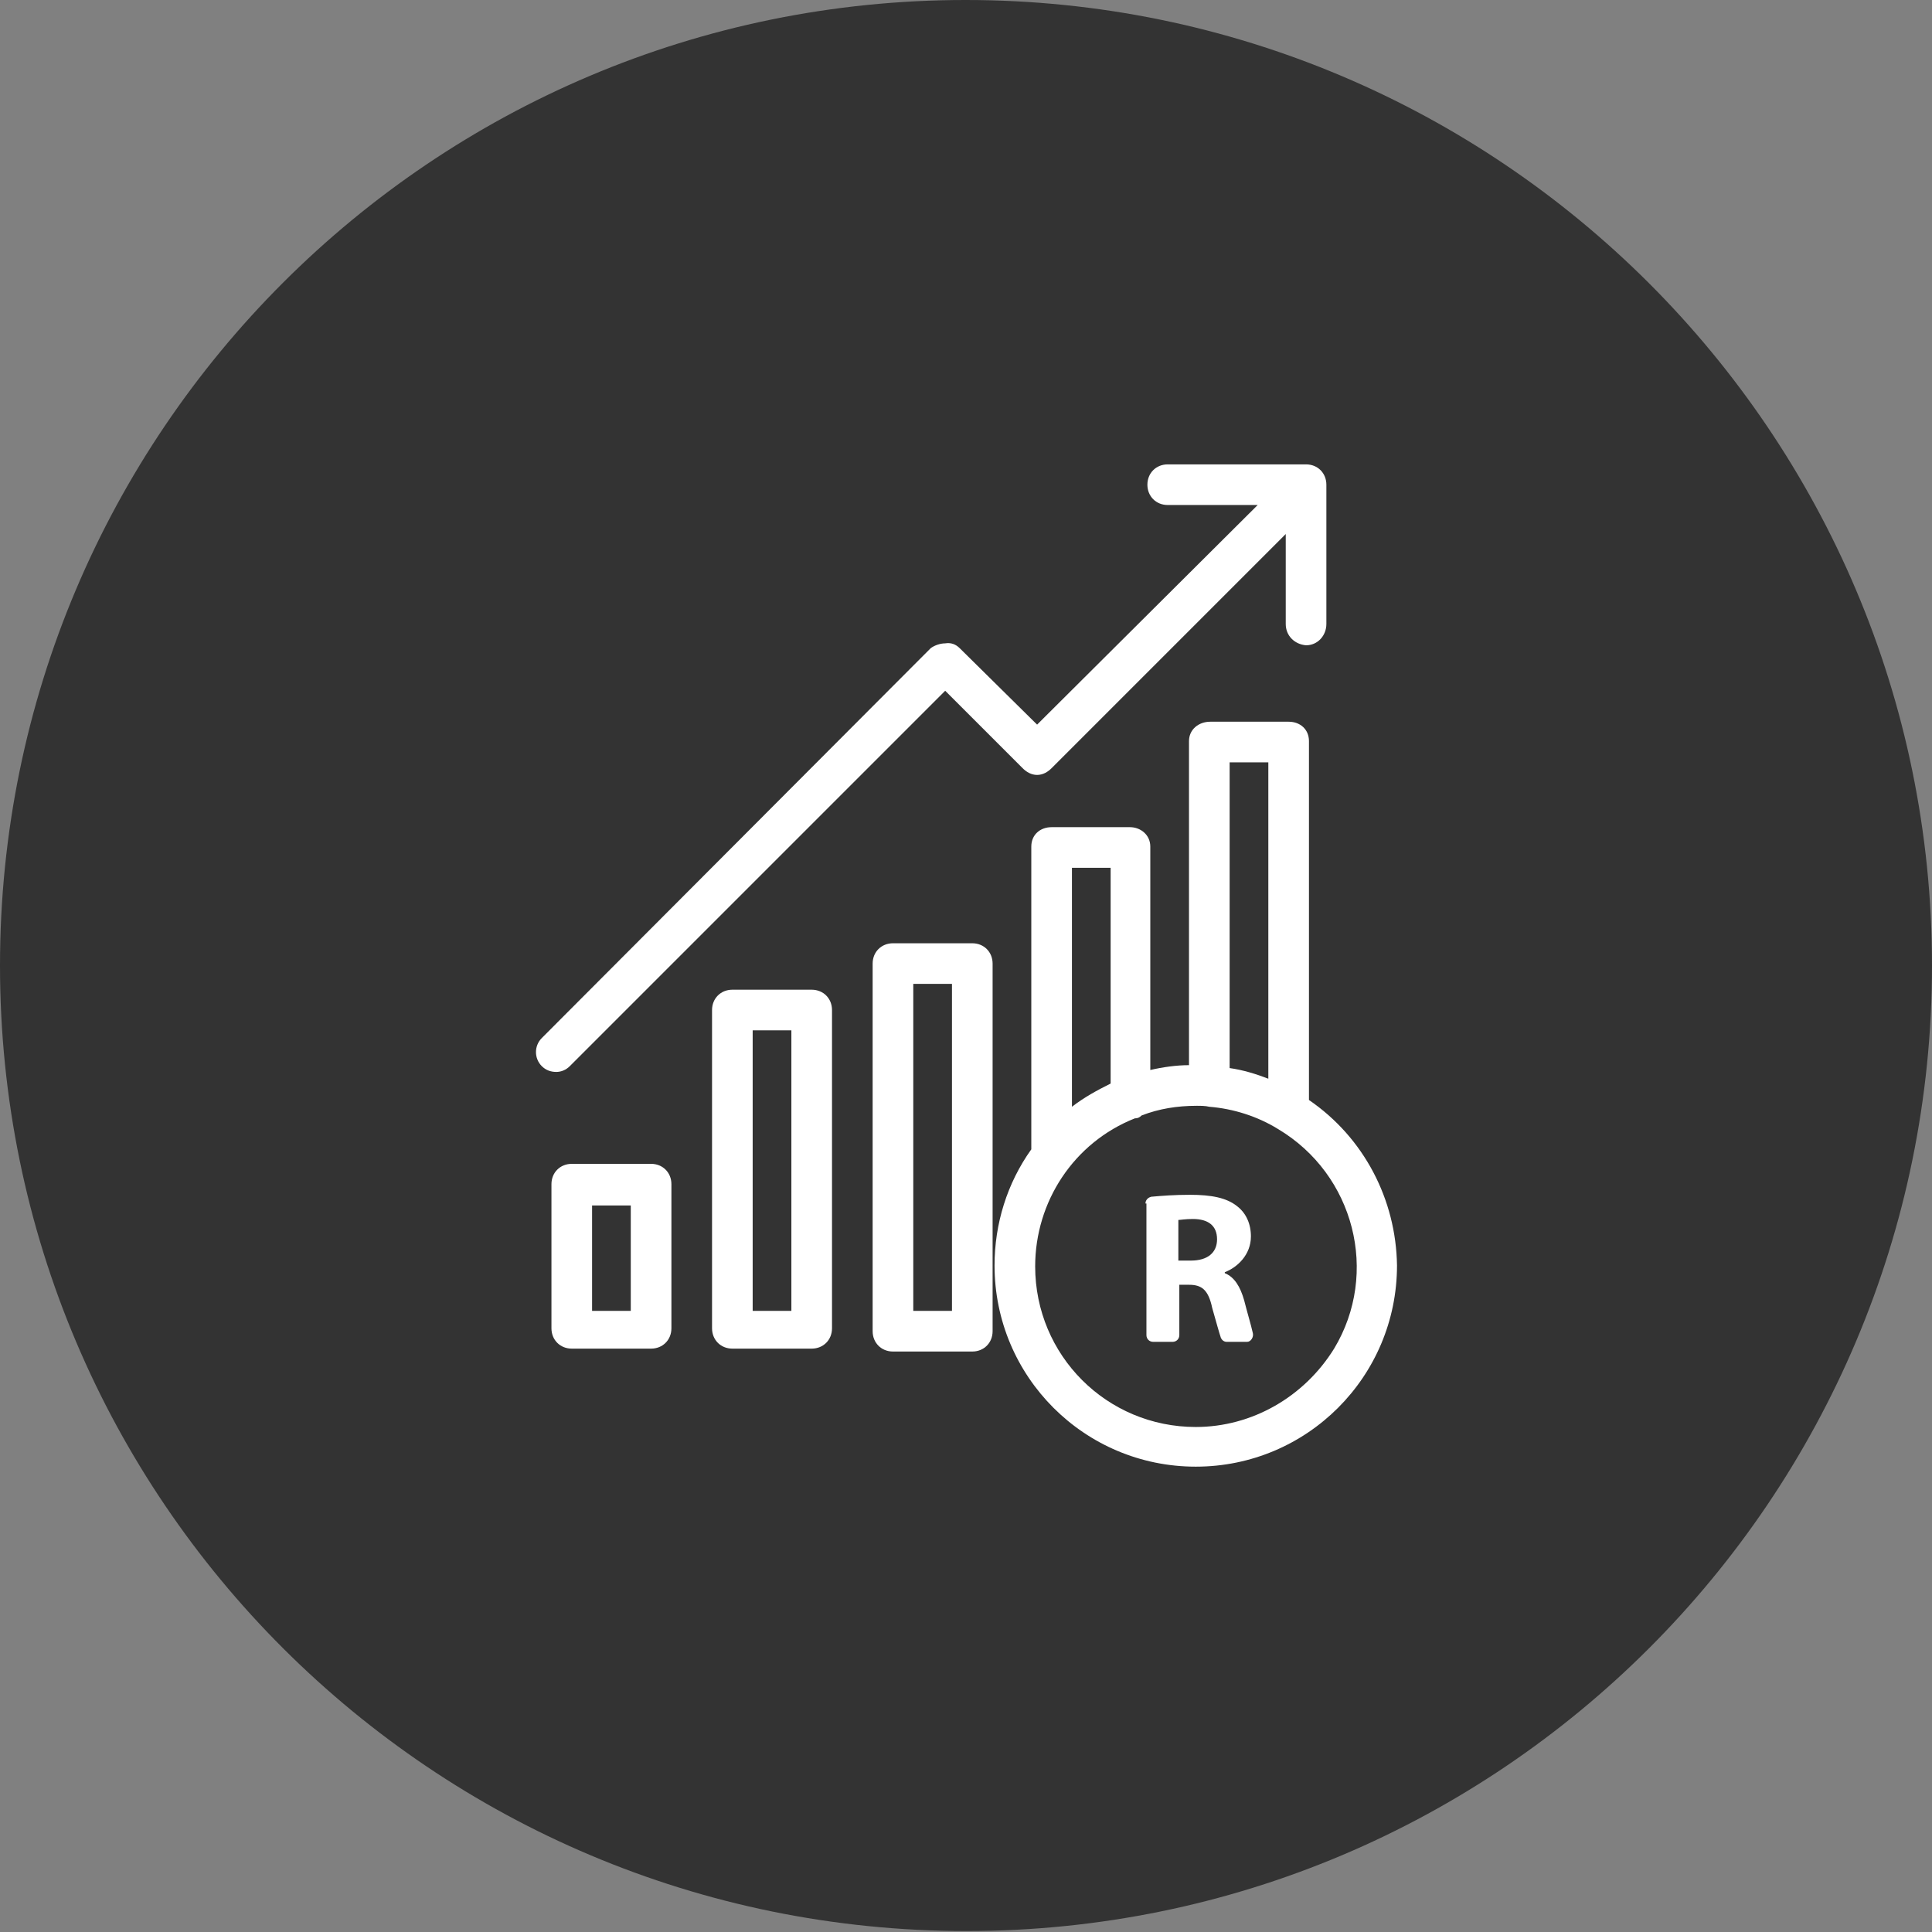
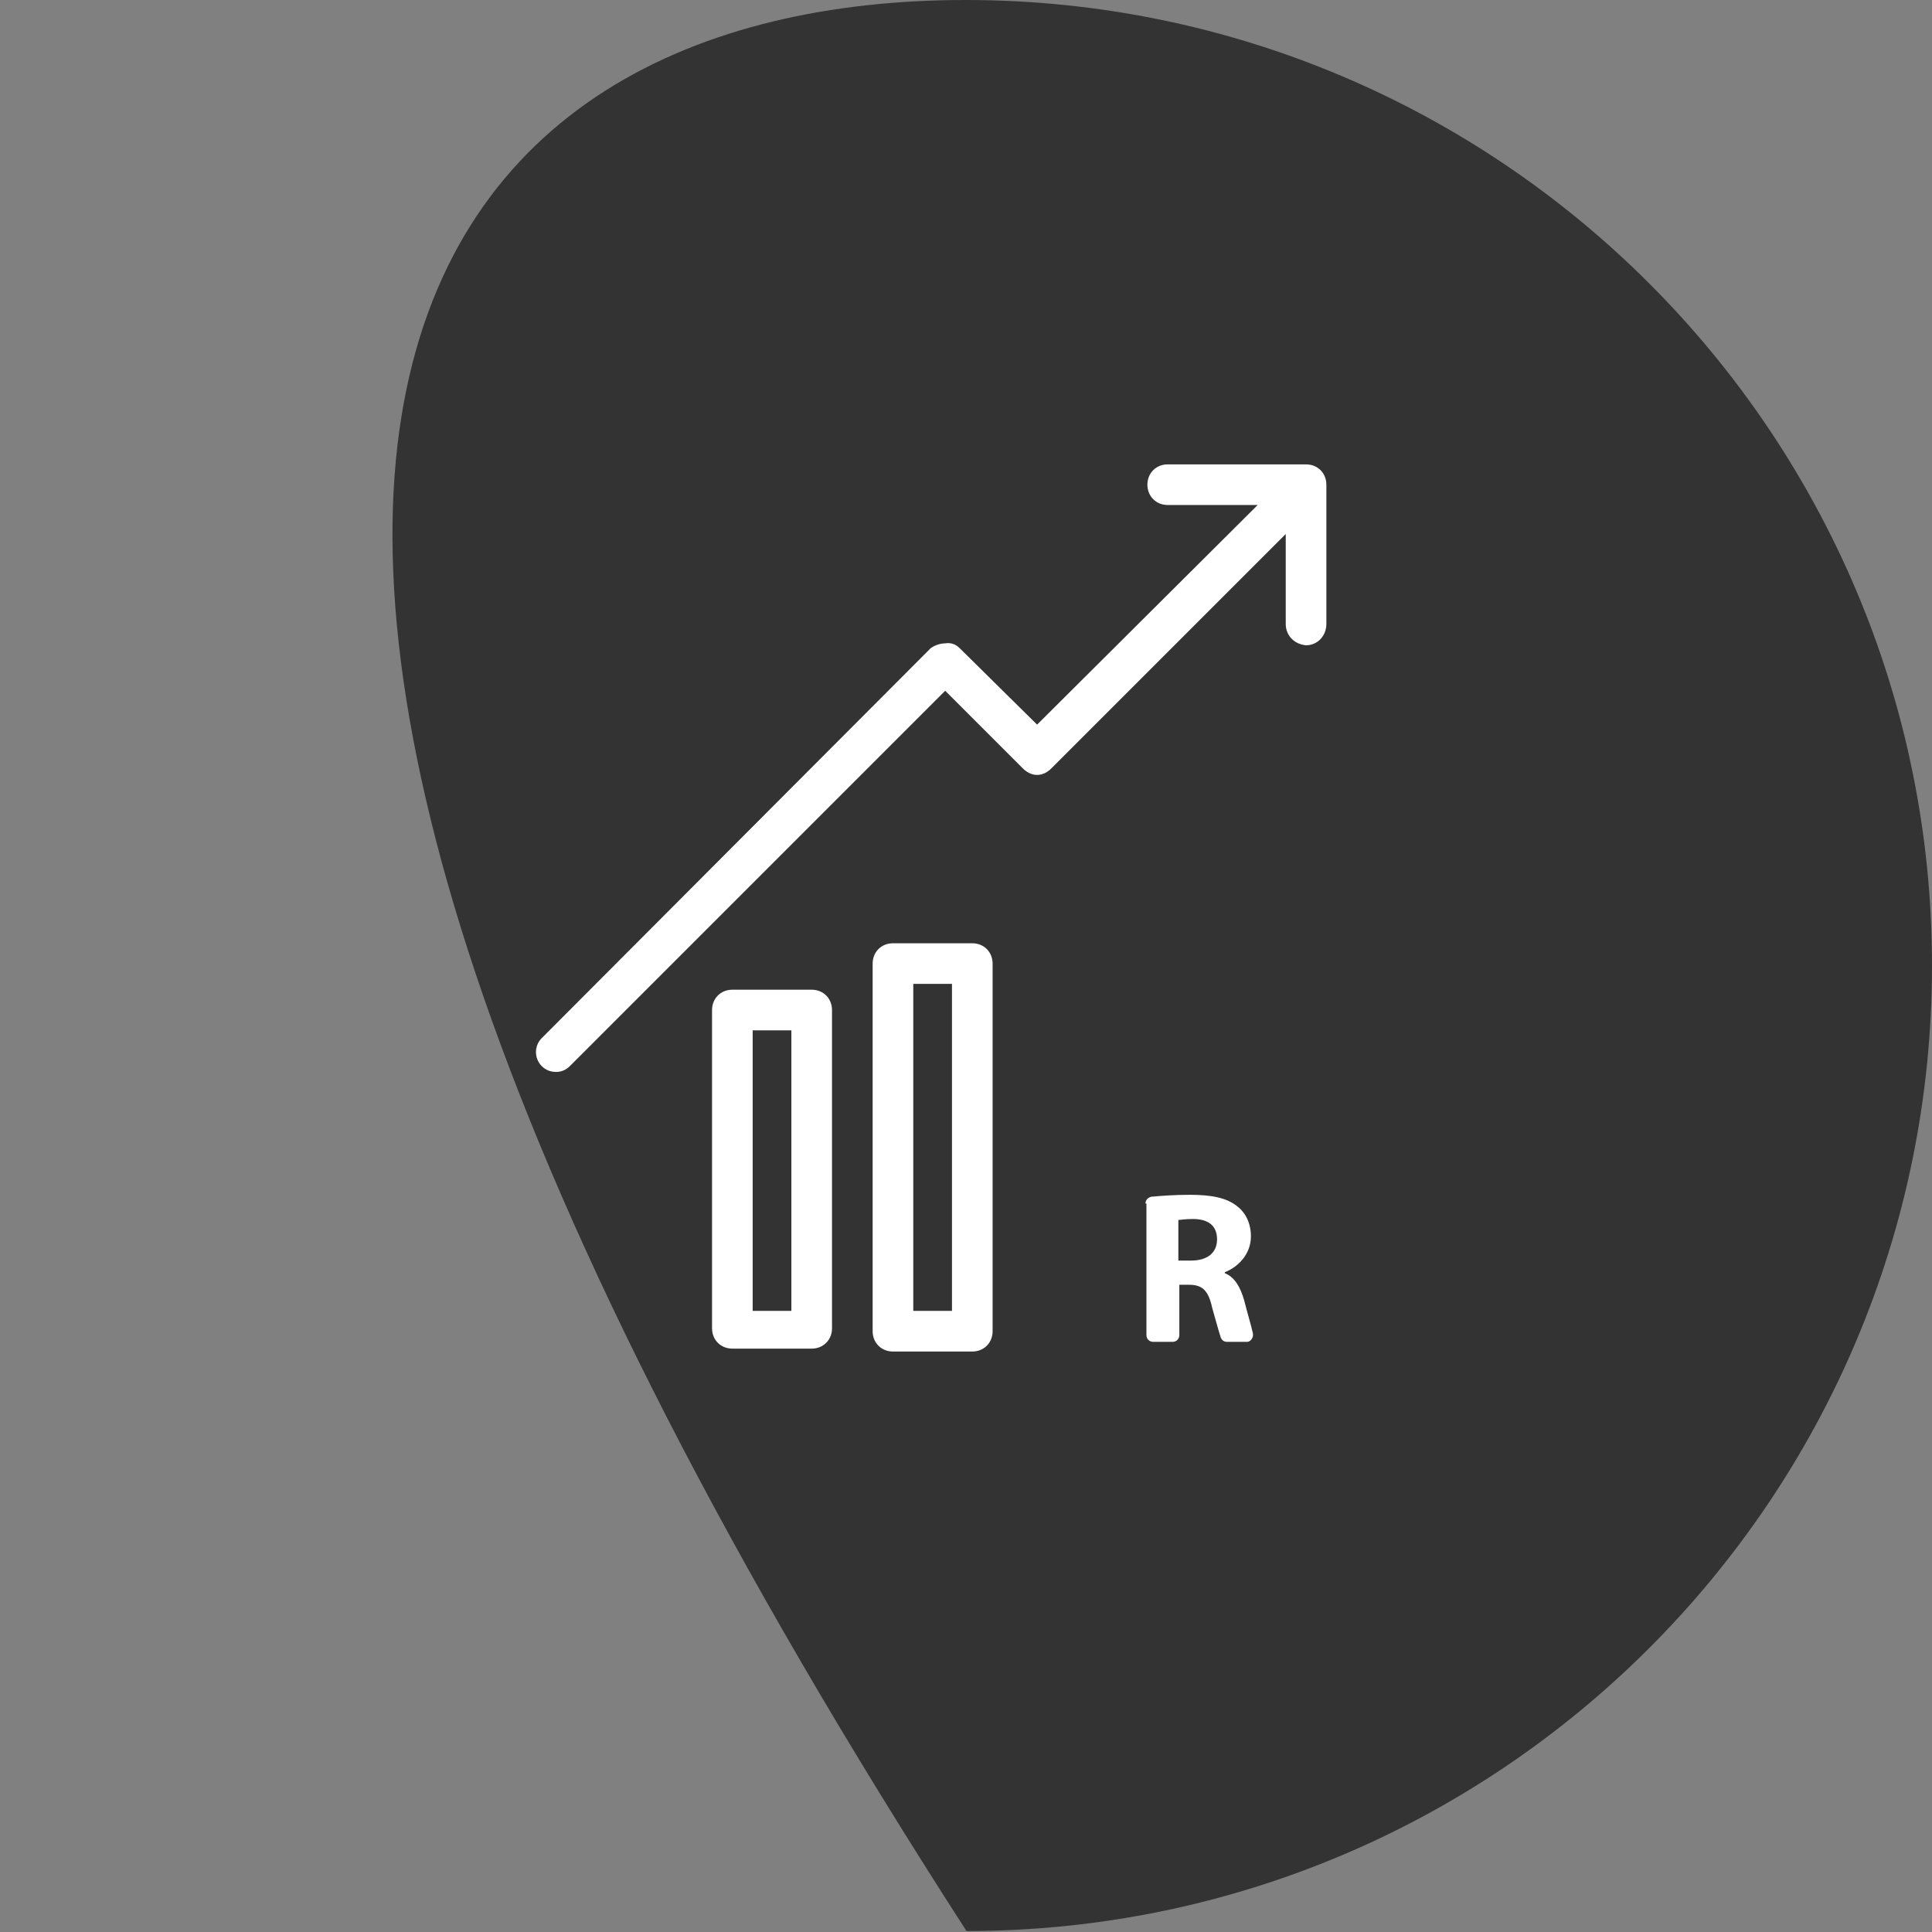
<svg xmlns="http://www.w3.org/2000/svg" version="1.1" id="Layer_1" x="0px" y="0px" viewBox="0 0 199.7 199.7" style="enable-background:new 0 0 199.7 199.7;" xml:space="preserve">
  <rect x="0" y="0" width="199.7" height="199.7" fill="#808080" stroke="none" />
  <style type="text/css">
	.st0{fill:#333333;}
	.st1{fill:#FFFFFF;}
</style>
  <g>
-     <path class="st0" d="M199.7,99.8c0,55.1-44.7,99.8-99.8,99.8S0,155,0,99.8C0,44.7,44.7,0,99.8,0S199.7,44.7,199.7,99.8" />
-     <path class="st1" d="M135.3,113.7V76.6c0-1.2-0.9-2-2.1-2h-8.1c-1.2,0-2.2,0.8-2.2,2v33.5c-1.3,0-2.7,0.2-4,0.5V87.5   c0-1.2-1-2-2.1-2h-8.1c-1.2,0-2.1,0.8-2.1,2v31.3c-2.5,3.5-3.8,7.7-3.8,12c0,11.5,9.3,20.8,20.8,20.8c11.5,0,20.8-9.3,20.8-20.8   C144.3,124,141,117.6,135.3,113.7 M127.1,78.8h4v32.7c-1.3-0.5-2.6-0.9-4-1.1V78.8z M110.8,89.7h4v22.3c-1.4,0.7-2.7,1.4-4,2.4   V89.7z M123.6,147.5c-9.2,0-16.6-7.4-16.6-16.6c0-6.7,4-12.8,10.3-15.3c0.3,0,0.5-0.1,0.7-0.3c1.8-0.7,3.7-1,5.7-1   c0.4,0,0.9,0,1.3,0.1h0c2.5,0.2,5,1,7.1,2.3c7.9,4.7,10.5,14.9,5.8,22.7C134.8,144.4,129.4,147.5,123.6,147.5" />
+     <path class="st0" d="M199.7,99.8c0,55.1-44.7,99.8-99.8,99.8C0,44.7,44.7,0,99.8,0S199.7,44.7,199.7,99.8" />
    <path class="st1" d="M86,104.4c0-1.2-0.9-2.1-2.1-2.1h-8.2c-1.2,0-2.1,0.9-2.1,2.1v32.9c0,1.2,0.9,2.1,2.1,2.1h8.2   c1.2,0,2.1-0.9,2.1-2.1V104.4z M81.8,135.5h-4v-29h4V135.5z" />
    <path class="st1" d="M102.6,99.6c0-1.2-0.9-2.1-2.1-2.1h-8.2c-1.2,0-2.1,0.9-2.1,2.1v38c0,1.2,0.9,2.1,2.1,2.1h8.2   c1.2,0,2.1-0.9,2.1-2.1V99.6z M98.4,135.5h-4v-33.8h4V135.5z" />
-     <path class="st1" d="M69.4,122.4c0-1.2-0.9-2.1-2.1-2.1h-8.2c-1.2,0-2.1,0.9-2.1,2.1v14.9c0,1.2,0.9,2.1,2.1,2.1h8.2   c1.2,0,2.1-0.9,2.1-2.1V122.4z M65.2,135.5h-4v-10.9h4V135.5z" />
    <path class="st1" d="M58.9,110.2l38.8-38.8l8,8c0.4,0.4,0.9,0.7,1.5,0.7c0.6,0,1.1-0.3,1.5-0.7l24.2-24.2l0,9.3   c0,1.2,0.9,2.1,2.1,2.2c1.2,0,2.1-1,2.1-2.2l0-14.4c0-1.2-0.9-2.1-2.1-2.1l-14.3,0c-1.2,0-2.1,0.9-2.1,2.1c0,1.2,0.9,2.1,2.1,2.1h0   l9.3,0l-22.8,22.7L99.2,67c-0.4-0.4-0.9-0.6-1.5-0.5c-0.5,0-1.1,0.2-1.5,0.5L56,107.3c-0.8,0.8-0.8,2.1,0,2.9   c0.4,0.4,0.9,0.6,1.5,0.6C58,110.8,58.5,110.6,58.9,110.2" />
    <path class="st1" d="M118.4,124.4c0-0.3,0.2-0.6,0.6-0.7c1.1-0.1,2.4-0.2,4-0.2c2.2,0,3.8,0.3,4.9,1.2c0.9,0.7,1.4,1.8,1.4,3.1   c0,1.9-1.4,3.2-2.7,3.7v0.1c1,0.4,1.6,1.4,2,2.8c0.3,1.2,0.7,2.5,0.9,3.4c0.1,0.4-0.2,0.9-0.6,0.9h-2.1c-0.3,0-0.5-0.2-0.6-0.4   c-0.2-0.6-0.5-1.7-0.9-3.1c-0.4-1.9-1.1-2.4-2.4-2.4h-1v5.2c0,0.4-0.3,0.7-0.7,0.7h-2c-0.4,0-0.7-0.3-0.7-0.7V124.4z M121.8,130.3   h1.3c1.7,0,2.7-0.8,2.7-2.2c0-1.4-0.9-2.1-2.5-2.1c-0.8,0-1.3,0.1-1.5,0.1V130.3z" />
  </g>
</svg>